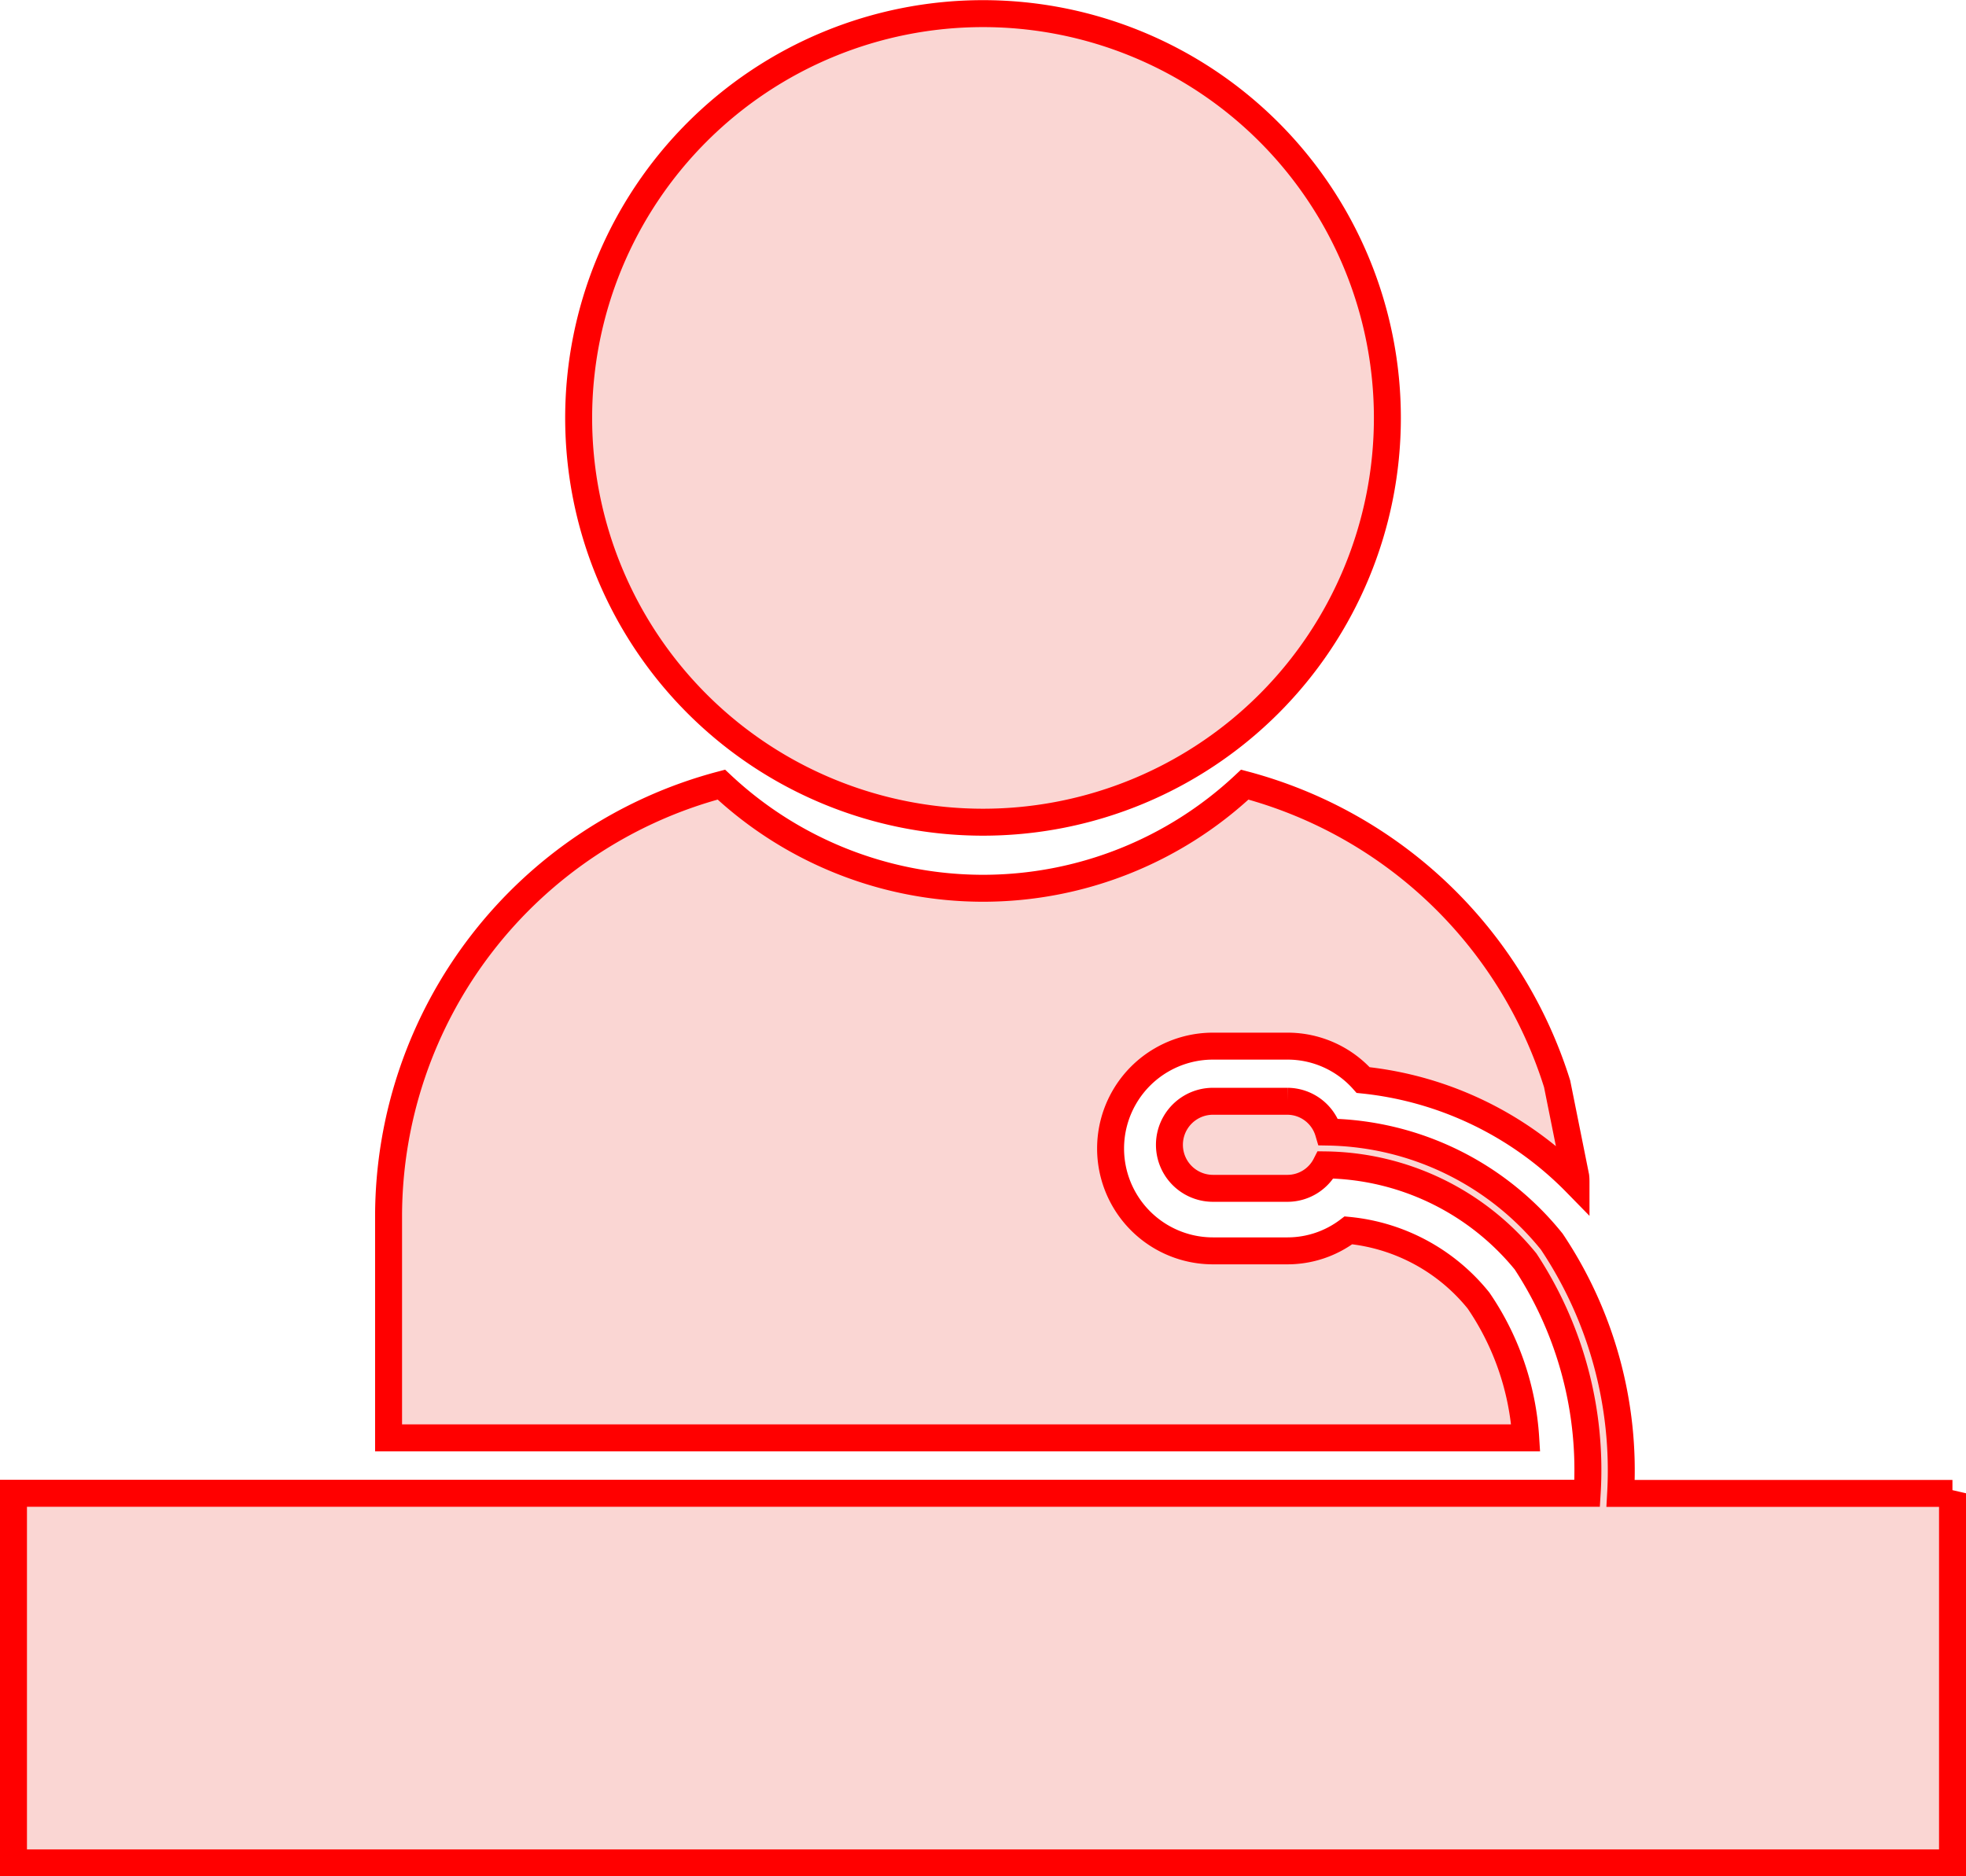
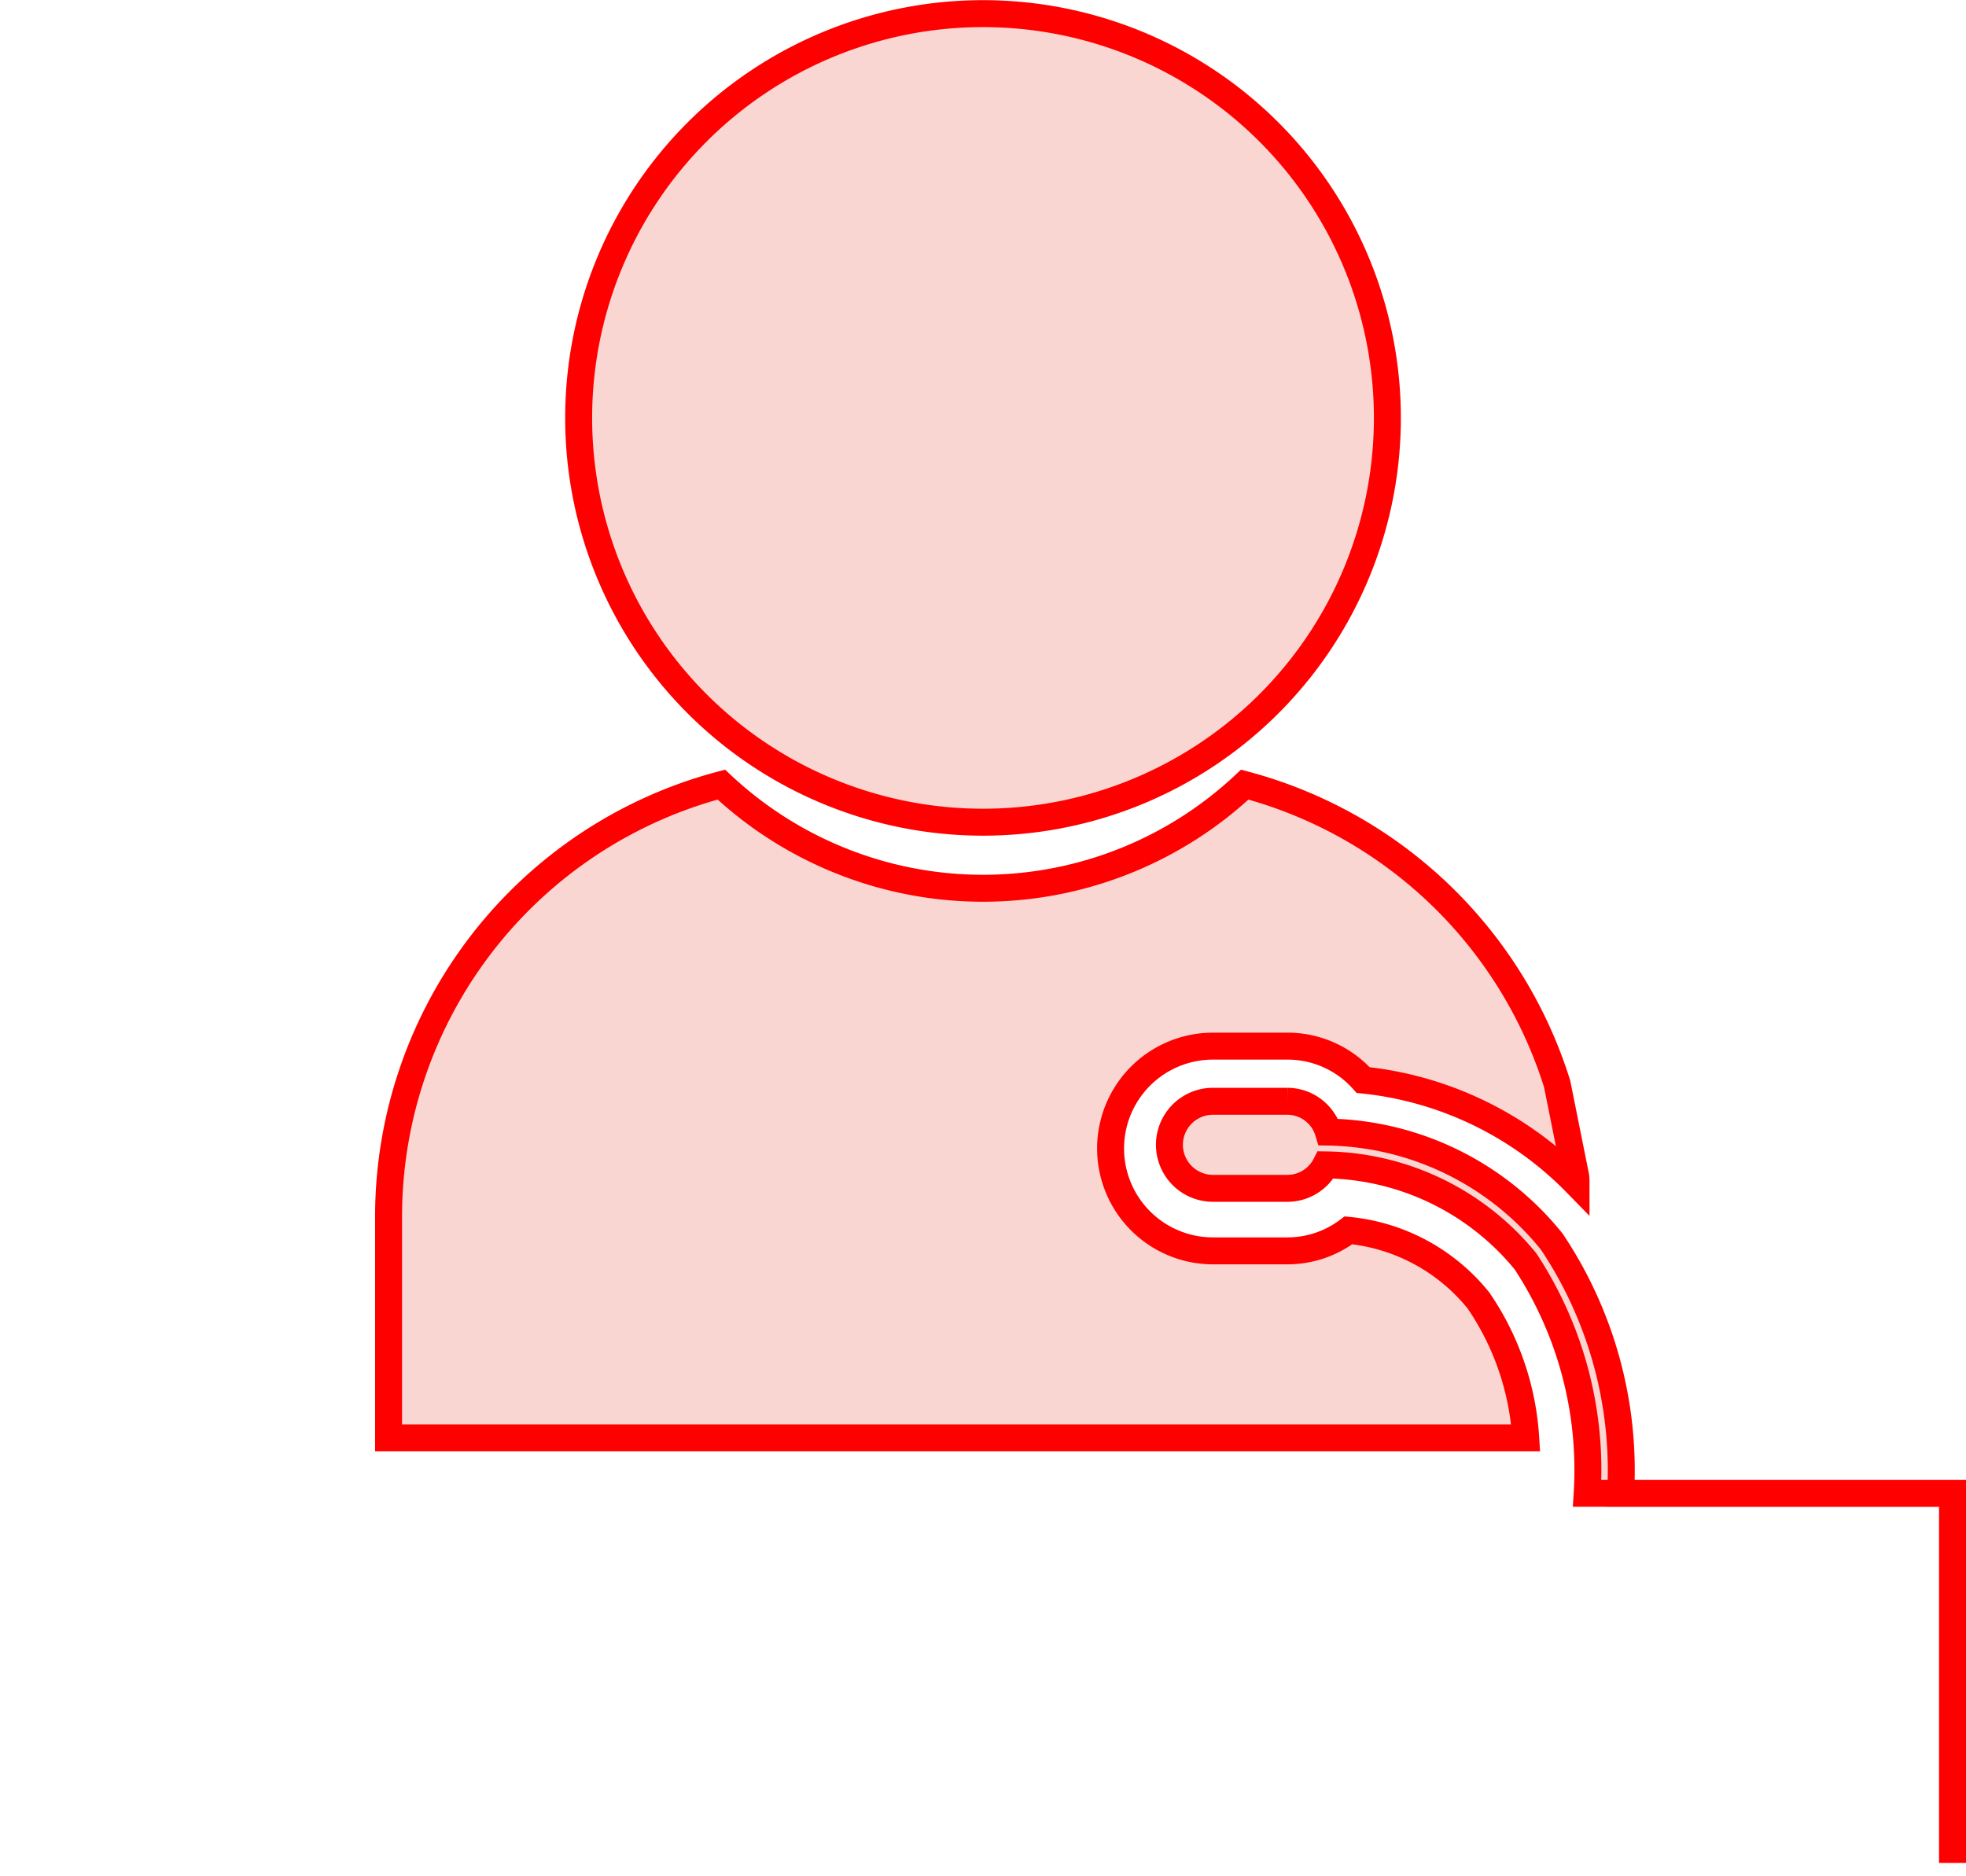
<svg xmlns="http://www.w3.org/2000/svg" width="51.051" height="48.733" viewBox="0 0 51.051 48.733">
  <g id="speaker-giving-a-lecture-on-a-stand-svgrepo-com" transform="translate(0.35 0.35)">
-     <path id="Path_1302" data-name="Path 1302" d="M50.351,40.329v9.6H0v-9.6H40.864a9.86,9.86,0,0,0-1.6-6.021,6.811,6.811,0,0,0-5.19-2.508,1.115,1.115,0,0,1-.985.609H31.147a1.13,1.13,0,0,1,0-2.261h1.936a1.116,1.116,0,0,1,1.062.8,7.618,7.618,0,0,1,5.8,2.846,10.683,10.683,0,0,1,1.788,6.539h8.616ZM25.176,22.9a10.5,10.5,0,1,0-10.5-10.5A10.5,10.5,0,0,0,25.176,22.9ZM38.042,35.323A4.947,4.947,0,0,0,34.665,33.5a2.617,2.617,0,0,1-1.581.533H31.147a2.658,2.658,0,0,1,0-5.317h1.936a2.625,2.625,0,0,1,1.964.881,9.031,9.031,0,0,1,5.527,2.668c0-.054,0-.11-.007-.164l-.483-2.405a11.638,11.638,0,0,0-8.111-7.772,9.925,9.925,0,0,1-13.592,0,11.607,11.607,0,0,0-8.641,11.2V38.89H39.268A7.1,7.1,0,0,0,38.042,35.323Z" transform="translate(0 -1.896)" fill="rgba(233,51,38,0.2)" stroke="red" stroke-width="0.7" />
+     <path id="Path_1302" data-name="Path 1302" d="M50.351,40.329v9.6v-9.6H40.864a9.86,9.86,0,0,0-1.6-6.021,6.811,6.811,0,0,0-5.19-2.508,1.115,1.115,0,0,1-.985.609H31.147a1.13,1.13,0,0,1,0-2.261h1.936a1.116,1.116,0,0,1,1.062.8,7.618,7.618,0,0,1,5.8,2.846,10.683,10.683,0,0,1,1.788,6.539h8.616ZM25.176,22.9a10.5,10.5,0,1,0-10.5-10.5A10.5,10.5,0,0,0,25.176,22.9ZM38.042,35.323A4.947,4.947,0,0,0,34.665,33.5a2.617,2.617,0,0,1-1.581.533H31.147a2.658,2.658,0,0,1,0-5.317h1.936a2.625,2.625,0,0,1,1.964.881,9.031,9.031,0,0,1,5.527,2.668c0-.054,0-.11-.007-.164l-.483-2.405a11.638,11.638,0,0,0-8.111-7.772,9.925,9.925,0,0,1-13.592,0,11.607,11.607,0,0,0-8.641,11.2V38.89H39.268A7.1,7.1,0,0,0,38.042,35.323Z" transform="translate(0 -1.896)" fill="rgba(233,51,38,0.2)" stroke="red" stroke-width="0.7" />
  </g>
</svg>